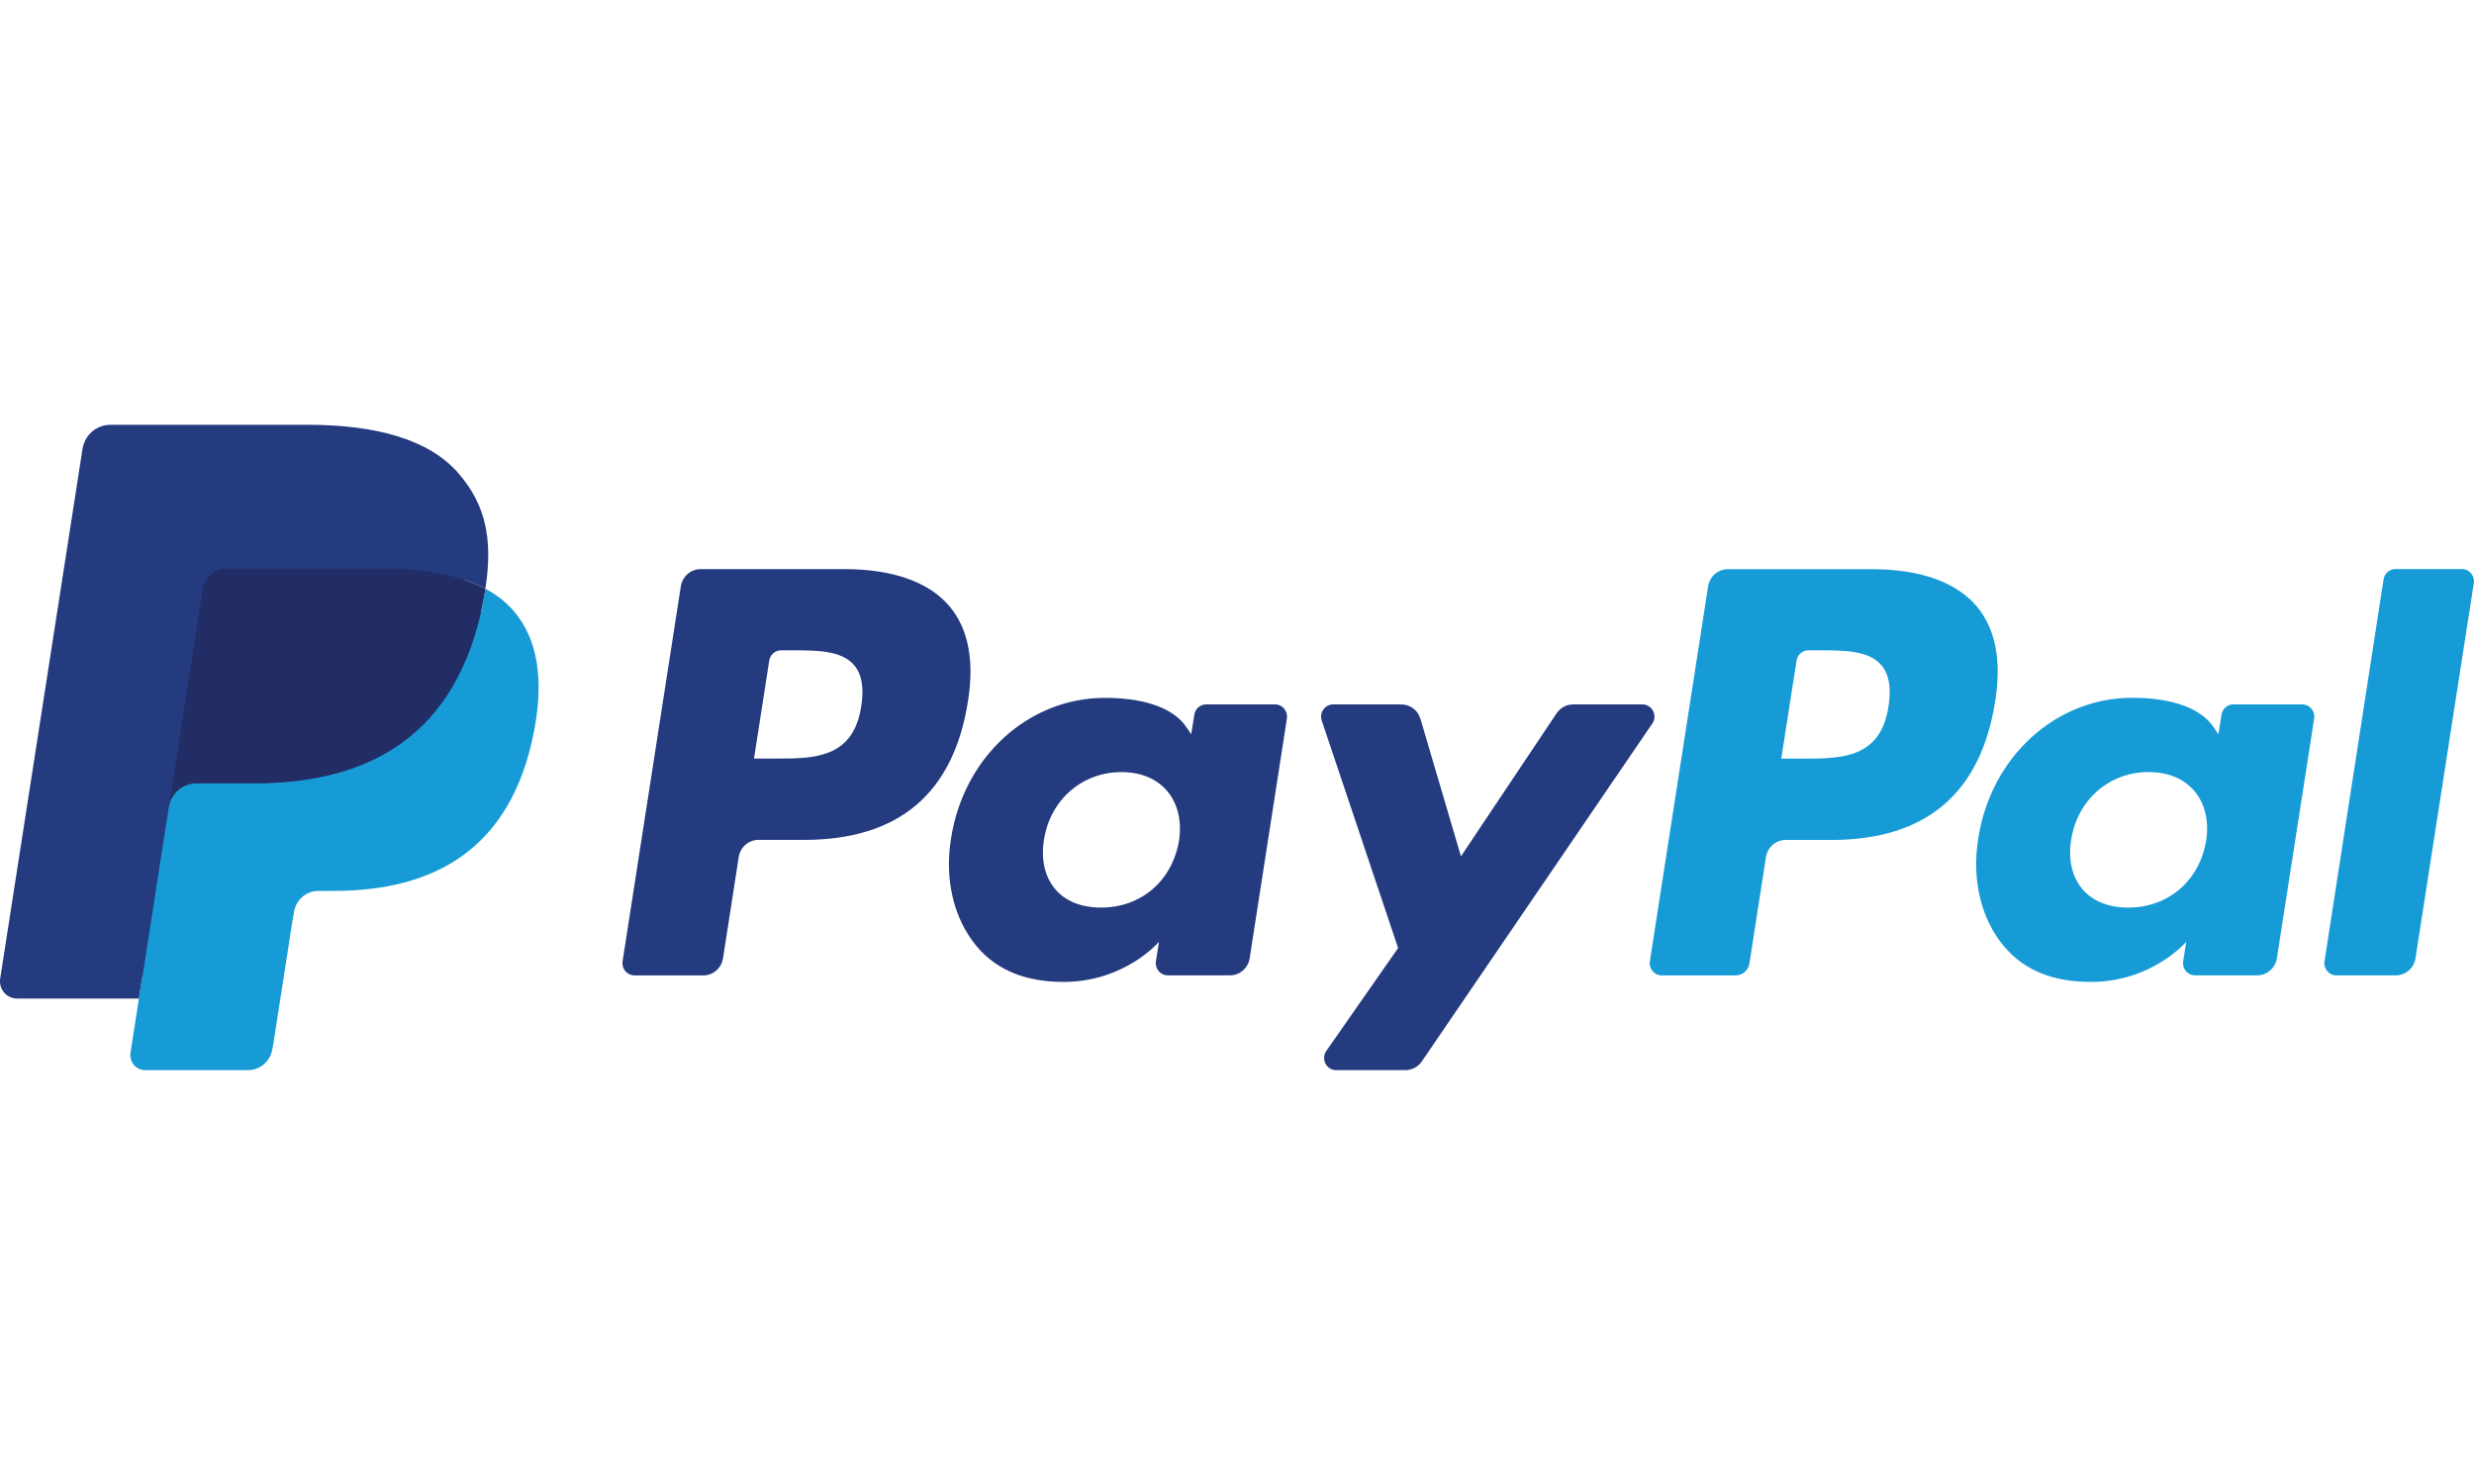
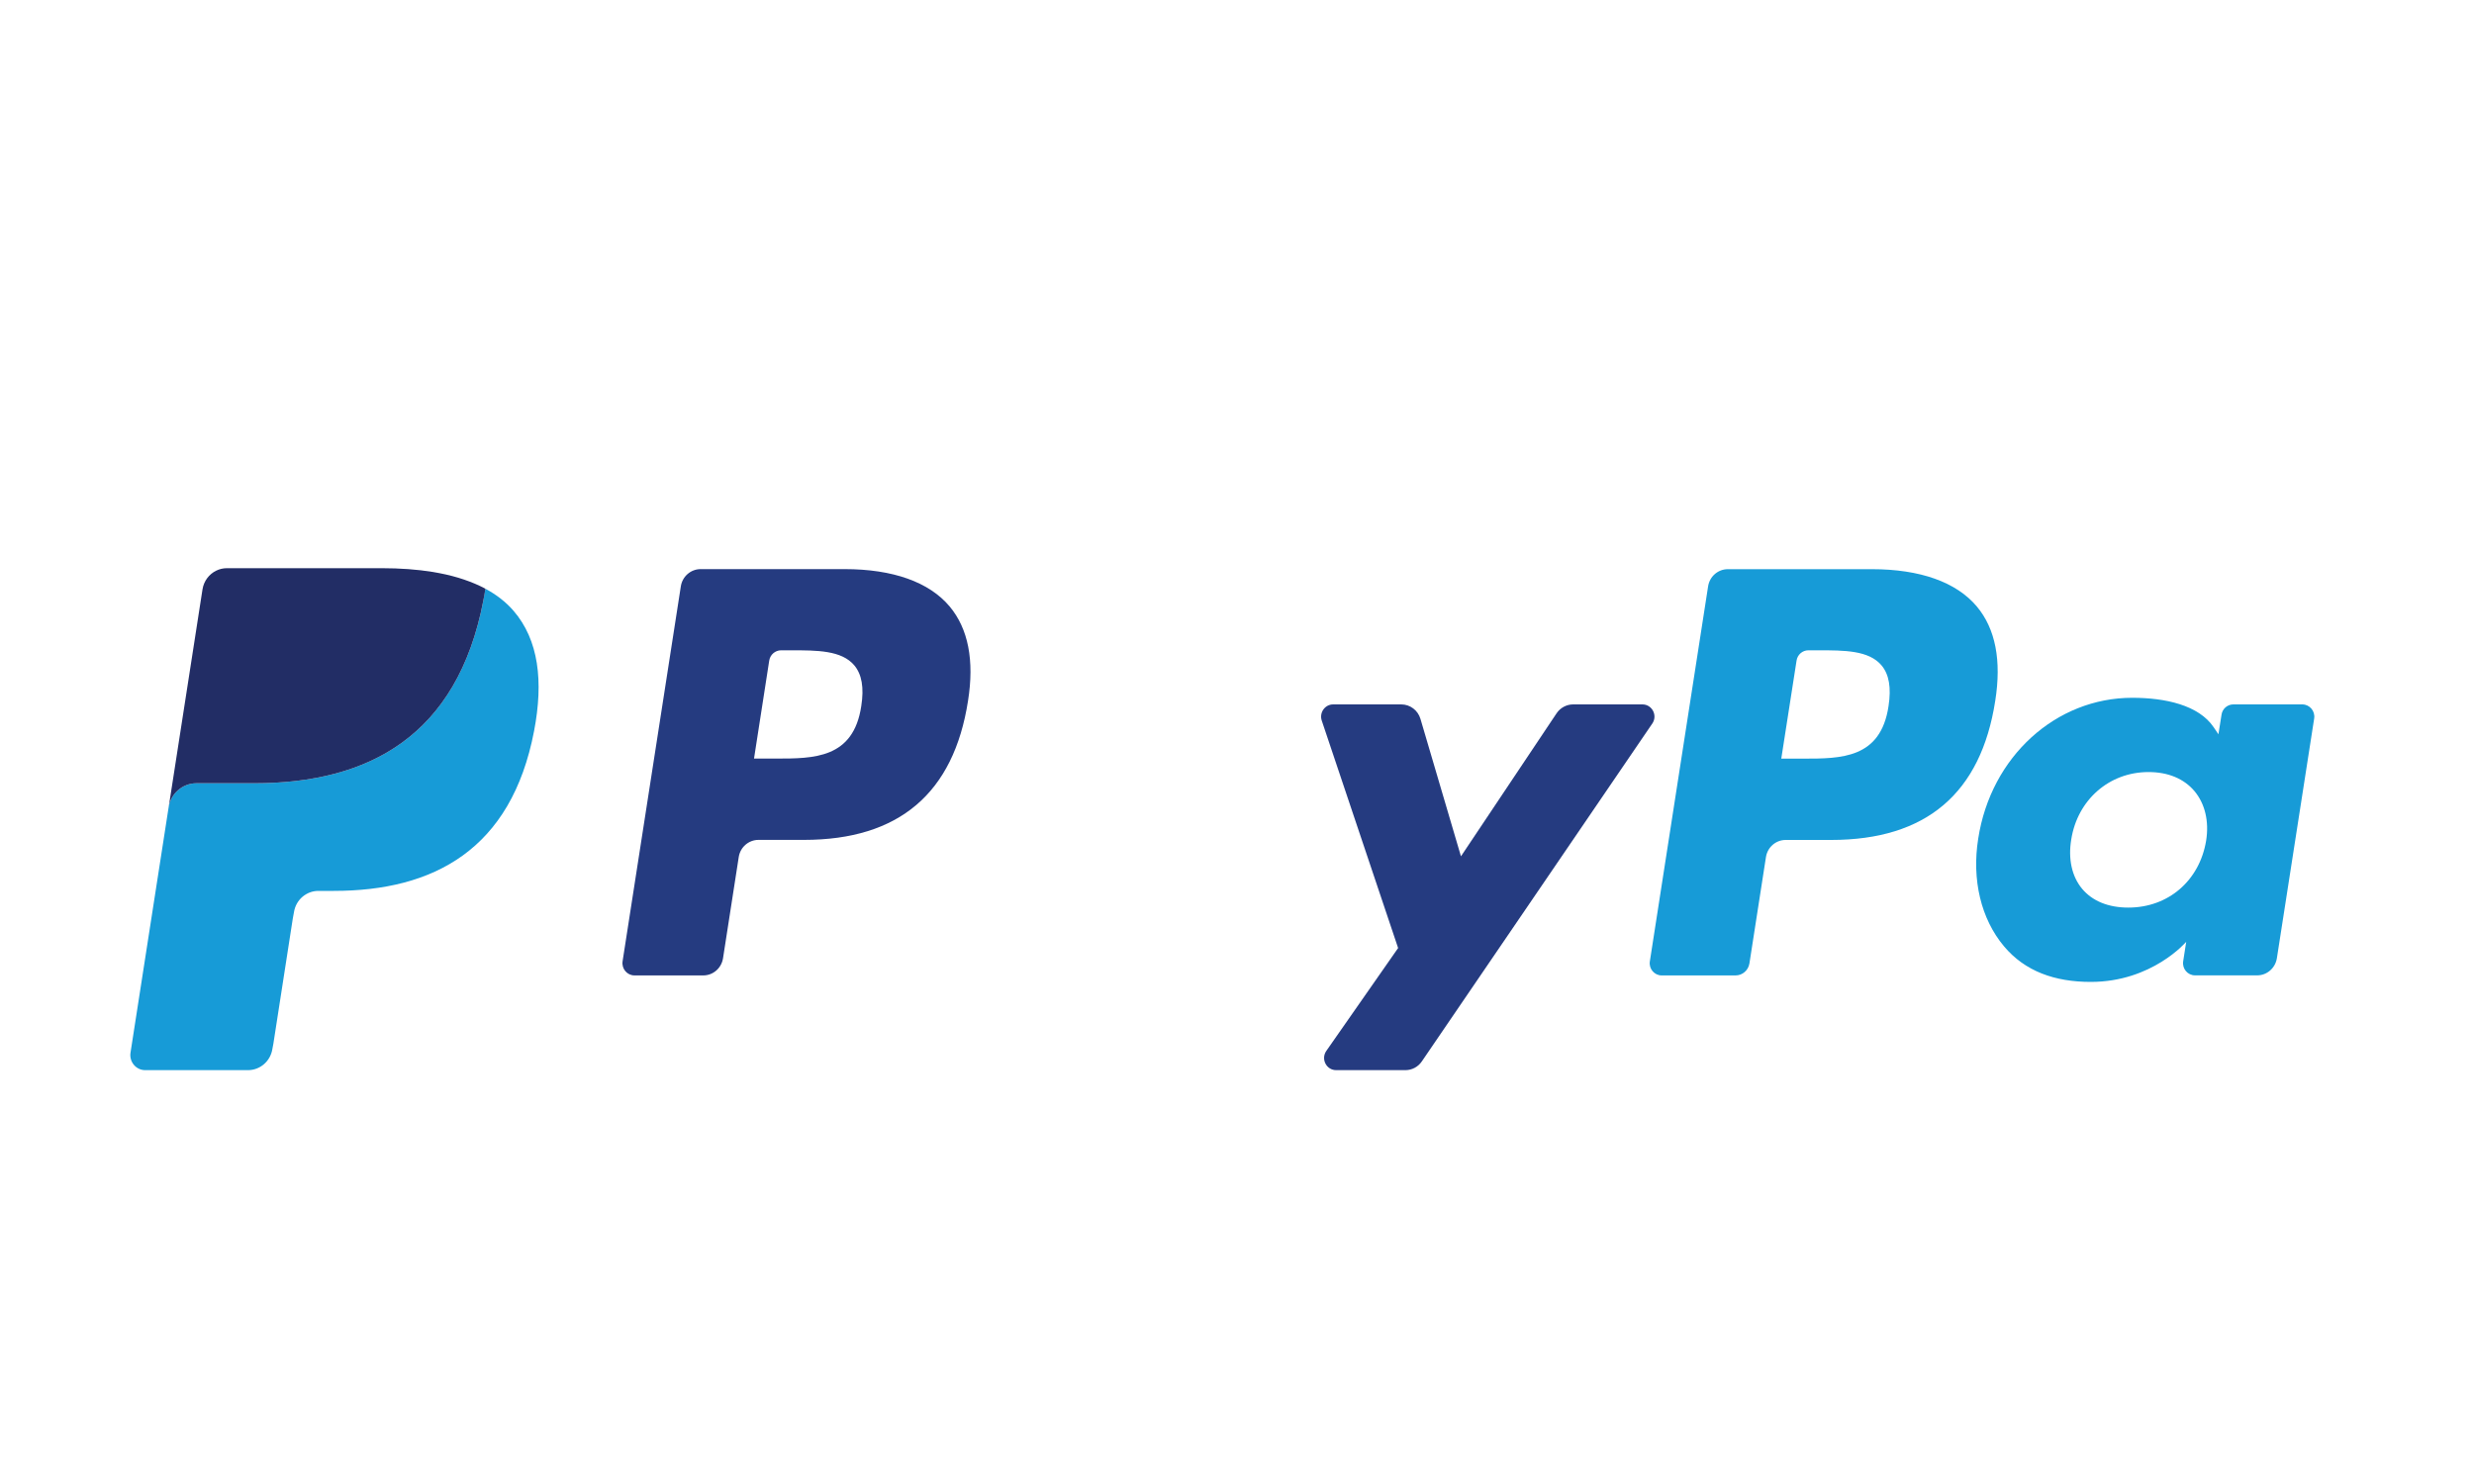
<svg xmlns="http://www.w3.org/2000/svg" width="40" height="24" viewBox="0 0 40 24" fill="none">
-   <path d="M30.265 9.205H27.936C27.777 9.205 27.642 9.322 27.617 9.482L26.675 15.548C26.656 15.667 26.748 15.775 26.866 15.775H28.061C28.172 15.775 28.267 15.693 28.285 15.581L28.552 13.862C28.577 13.701 28.712 13.584 28.872 13.584H29.608C31.142 13.584 32.027 12.83 32.259 11.336C32.363 10.682 32.263 10.168 31.962 9.809C31.631 9.414 31.044 9.205 30.265 9.205ZM30.534 11.42C30.407 12.269 29.768 12.269 29.151 12.269H28.8L29.047 10.684C29.061 10.588 29.142 10.517 29.238 10.517H29.399C29.819 10.517 30.216 10.517 30.421 10.761C30.543 10.906 30.58 11.122 30.534 11.42Z" fill="#179BD7" />
+   <path d="M30.265 9.205H27.936C27.777 9.205 27.642 9.322 27.617 9.482L26.675 15.548C26.656 15.667 26.748 15.775 26.866 15.775H28.061C28.172 15.775 28.267 15.693 28.285 15.581L28.552 13.862C28.577 13.701 28.712 13.584 28.872 13.584H29.608C31.142 13.584 32.027 12.83 32.259 11.336C32.363 10.682 32.263 10.168 31.962 9.809C31.631 9.414 31.044 9.205 30.265 9.205M30.534 11.42C30.407 12.269 29.768 12.269 29.151 12.269H28.8L29.047 10.684C29.061 10.588 29.142 10.517 29.238 10.517H29.399C29.819 10.517 30.216 10.517 30.421 10.761C30.543 10.906 30.58 11.122 30.534 11.42Z" fill="#179BD7" />
  <path d="M37.224 11.392H36.109C36.014 11.392 35.932 11.462 35.918 11.558L35.868 11.875L35.79 11.76C35.549 11.404 35.011 11.285 34.474 11.285C33.242 11.285 32.189 12.233 31.984 13.563C31.878 14.227 32.029 14.861 32.4 15.303C32.74 15.71 33.225 15.88 33.804 15.88C34.797 15.88 35.347 15.231 35.347 15.231L35.298 15.546C35.279 15.666 35.37 15.774 35.49 15.774H36.494C36.653 15.774 36.788 15.656 36.813 15.496L37.416 11.619C37.434 11.5 37.343 11.392 37.224 11.392ZM35.669 13.596C35.562 14.244 35.056 14.678 34.411 14.678C34.088 14.678 33.829 14.572 33.663 14.373C33.498 14.174 33.436 13.892 33.488 13.577C33.589 12.935 34.102 12.486 34.737 12.486C35.054 12.486 35.311 12.593 35.481 12.795C35.651 12.999 35.719 13.283 35.669 13.596Z" fill="#179BD7" />
-   <path d="M38.538 9.37L37.583 15.547C37.564 15.666 37.655 15.774 37.774 15.774H38.735C38.895 15.774 39.03 15.657 39.054 15.497L39.997 9.431C40.016 9.312 39.924 9.203 39.806 9.203H38.73C38.635 9.204 38.553 9.274 38.538 9.37Z" fill="#179BD7" />
  <path d="M13.656 9.204H11.328C11.169 9.204 11.033 9.322 11.008 9.481L10.066 15.547C10.048 15.667 10.139 15.775 10.259 15.775H11.37C11.53 15.775 11.665 15.657 11.69 15.497L11.944 13.861C11.968 13.701 12.104 13.583 12.263 13.583H13C14.534 13.583 15.419 12.829 15.651 11.335C15.755 10.681 15.655 10.168 15.354 9.808C15.023 9.413 14.436 9.204 13.656 9.204ZM13.925 11.419C13.798 12.268 13.159 12.268 12.542 12.268H12.191L12.437 10.683C12.452 10.587 12.534 10.517 12.629 10.517H12.79C13.21 10.517 13.607 10.517 13.812 10.76C13.934 10.905 13.972 11.121 13.925 11.419Z" fill="#253B80" />
-   <path d="M20.616 11.392H19.501C19.406 11.392 19.324 11.463 19.31 11.558L19.26 11.875L19.182 11.76C18.941 11.405 18.403 11.286 17.865 11.286C16.633 11.286 15.581 12.234 15.376 13.563C15.269 14.227 15.421 14.861 15.791 15.304C16.131 15.71 16.617 15.88 17.196 15.88C18.188 15.88 18.739 15.231 18.739 15.231L18.689 15.546C18.671 15.666 18.762 15.774 18.881 15.774H19.885C20.045 15.774 20.18 15.657 20.205 15.497L20.807 11.62C20.826 11.5 20.735 11.392 20.616 11.392ZM19.062 13.597C18.954 14.244 18.449 14.678 17.804 14.678C17.48 14.678 17.221 14.573 17.055 14.373C16.89 14.174 16.828 13.892 16.88 13.577C16.981 12.935 17.495 12.487 18.13 12.487C18.447 12.487 18.704 12.594 18.873 12.795C19.043 12.999 19.111 13.283 19.062 13.597Z" fill="#253B80" />
  <path d="M26.555 11.392H25.435C25.328 11.392 25.227 11.446 25.167 11.536L23.621 13.849L22.966 11.626C22.925 11.487 22.799 11.392 22.656 11.392H21.555C21.421 11.392 21.328 11.525 21.37 11.653L22.605 15.332L21.444 16.996C21.353 17.127 21.445 17.307 21.603 17.307H22.722C22.828 17.307 22.927 17.255 22.988 17.166L26.715 11.701C26.804 11.571 26.712 11.392 26.555 11.392Z" fill="#253B80" />
-   <path d="M2.473 16.953L2.651 15.804L2.255 15.795H0.361L1.677 7.316C1.681 7.291 1.694 7.267 1.714 7.25C1.733 7.233 1.758 7.224 1.784 7.224H4.977C6.038 7.224 6.769 7.448 7.151 7.89C7.33 8.098 7.444 8.315 7.5 8.553C7.558 8.804 7.559 9.103 7.502 9.468L7.498 9.494V9.728L7.677 9.831C7.828 9.913 7.948 10.006 8.04 10.112C8.193 10.29 8.292 10.515 8.334 10.783C8.377 11.057 8.363 11.385 8.292 11.755C8.21 12.181 8.078 12.552 7.9 12.856C7.736 13.136 7.527 13.368 7.278 13.548C7.041 13.719 6.76 13.848 6.441 13.931C6.133 14.013 5.781 14.054 5.396 14.054H5.147C4.969 14.054 4.797 14.119 4.661 14.236C4.525 14.355 4.435 14.517 4.408 14.695L4.389 14.799L4.074 16.824L4.06 16.898C4.056 16.922 4.05 16.933 4.04 16.941C4.032 16.948 4.02 16.953 4.008 16.953H2.473Z" fill="#253B80" />
  <path d="M7.848 9.521C7.838 9.583 7.827 9.646 7.815 9.711C7.394 11.908 5.953 12.667 4.113 12.667H3.176C2.951 12.667 2.761 12.833 2.726 13.058L2.246 16.149L2.11 17.025C2.087 17.173 2.2 17.307 2.347 17.307H4.009C4.206 17.307 4.373 17.162 4.404 16.964L4.42 16.879L4.733 14.861L4.753 14.751C4.784 14.553 4.951 14.408 5.148 14.408H5.397C7.007 14.408 8.267 13.744 8.635 11.822C8.789 11.019 8.71 10.349 8.302 9.877C8.179 9.735 8.026 9.617 7.848 9.521Z" fill="#179BD7" />
  <path d="M7.408 9.343C7.343 9.324 7.277 9.306 7.209 9.291C7.14 9.276 7.07 9.262 6.998 9.25C6.745 9.209 6.469 9.189 6.172 9.189H3.669C3.607 9.189 3.549 9.203 3.496 9.229C3.381 9.285 3.295 9.396 3.274 9.532L2.742 12.959L2.726 13.058C2.761 12.833 2.951 12.667 3.176 12.667H4.113C5.953 12.667 7.394 11.908 7.815 9.711C7.828 9.646 7.839 9.583 7.848 9.521C7.742 9.464 7.626 9.415 7.502 9.373C7.471 9.362 7.44 9.352 7.408 9.343Z" fill="#222D65" />
-   <path d="M3.273 9.532C3.294 9.396 3.38 9.285 3.495 9.229C3.548 9.204 3.606 9.19 3.668 9.19H6.171C6.468 9.19 6.744 9.209 6.997 9.251C7.069 9.263 7.139 9.276 7.208 9.291C7.276 9.307 7.342 9.324 7.407 9.343C7.439 9.353 7.47 9.363 7.501 9.373C7.626 9.415 7.741 9.464 7.848 9.521C7.973 8.71 7.847 8.157 7.414 7.656C6.938 7.105 6.078 6.87 4.978 6.87H1.785C1.56 6.87 1.368 7.036 1.334 7.261L0.003 15.827C-0.023 15.996 0.106 16.149 0.274 16.149H2.246L2.741 12.959L3.273 9.532Z" fill="#253B80" />
</svg>